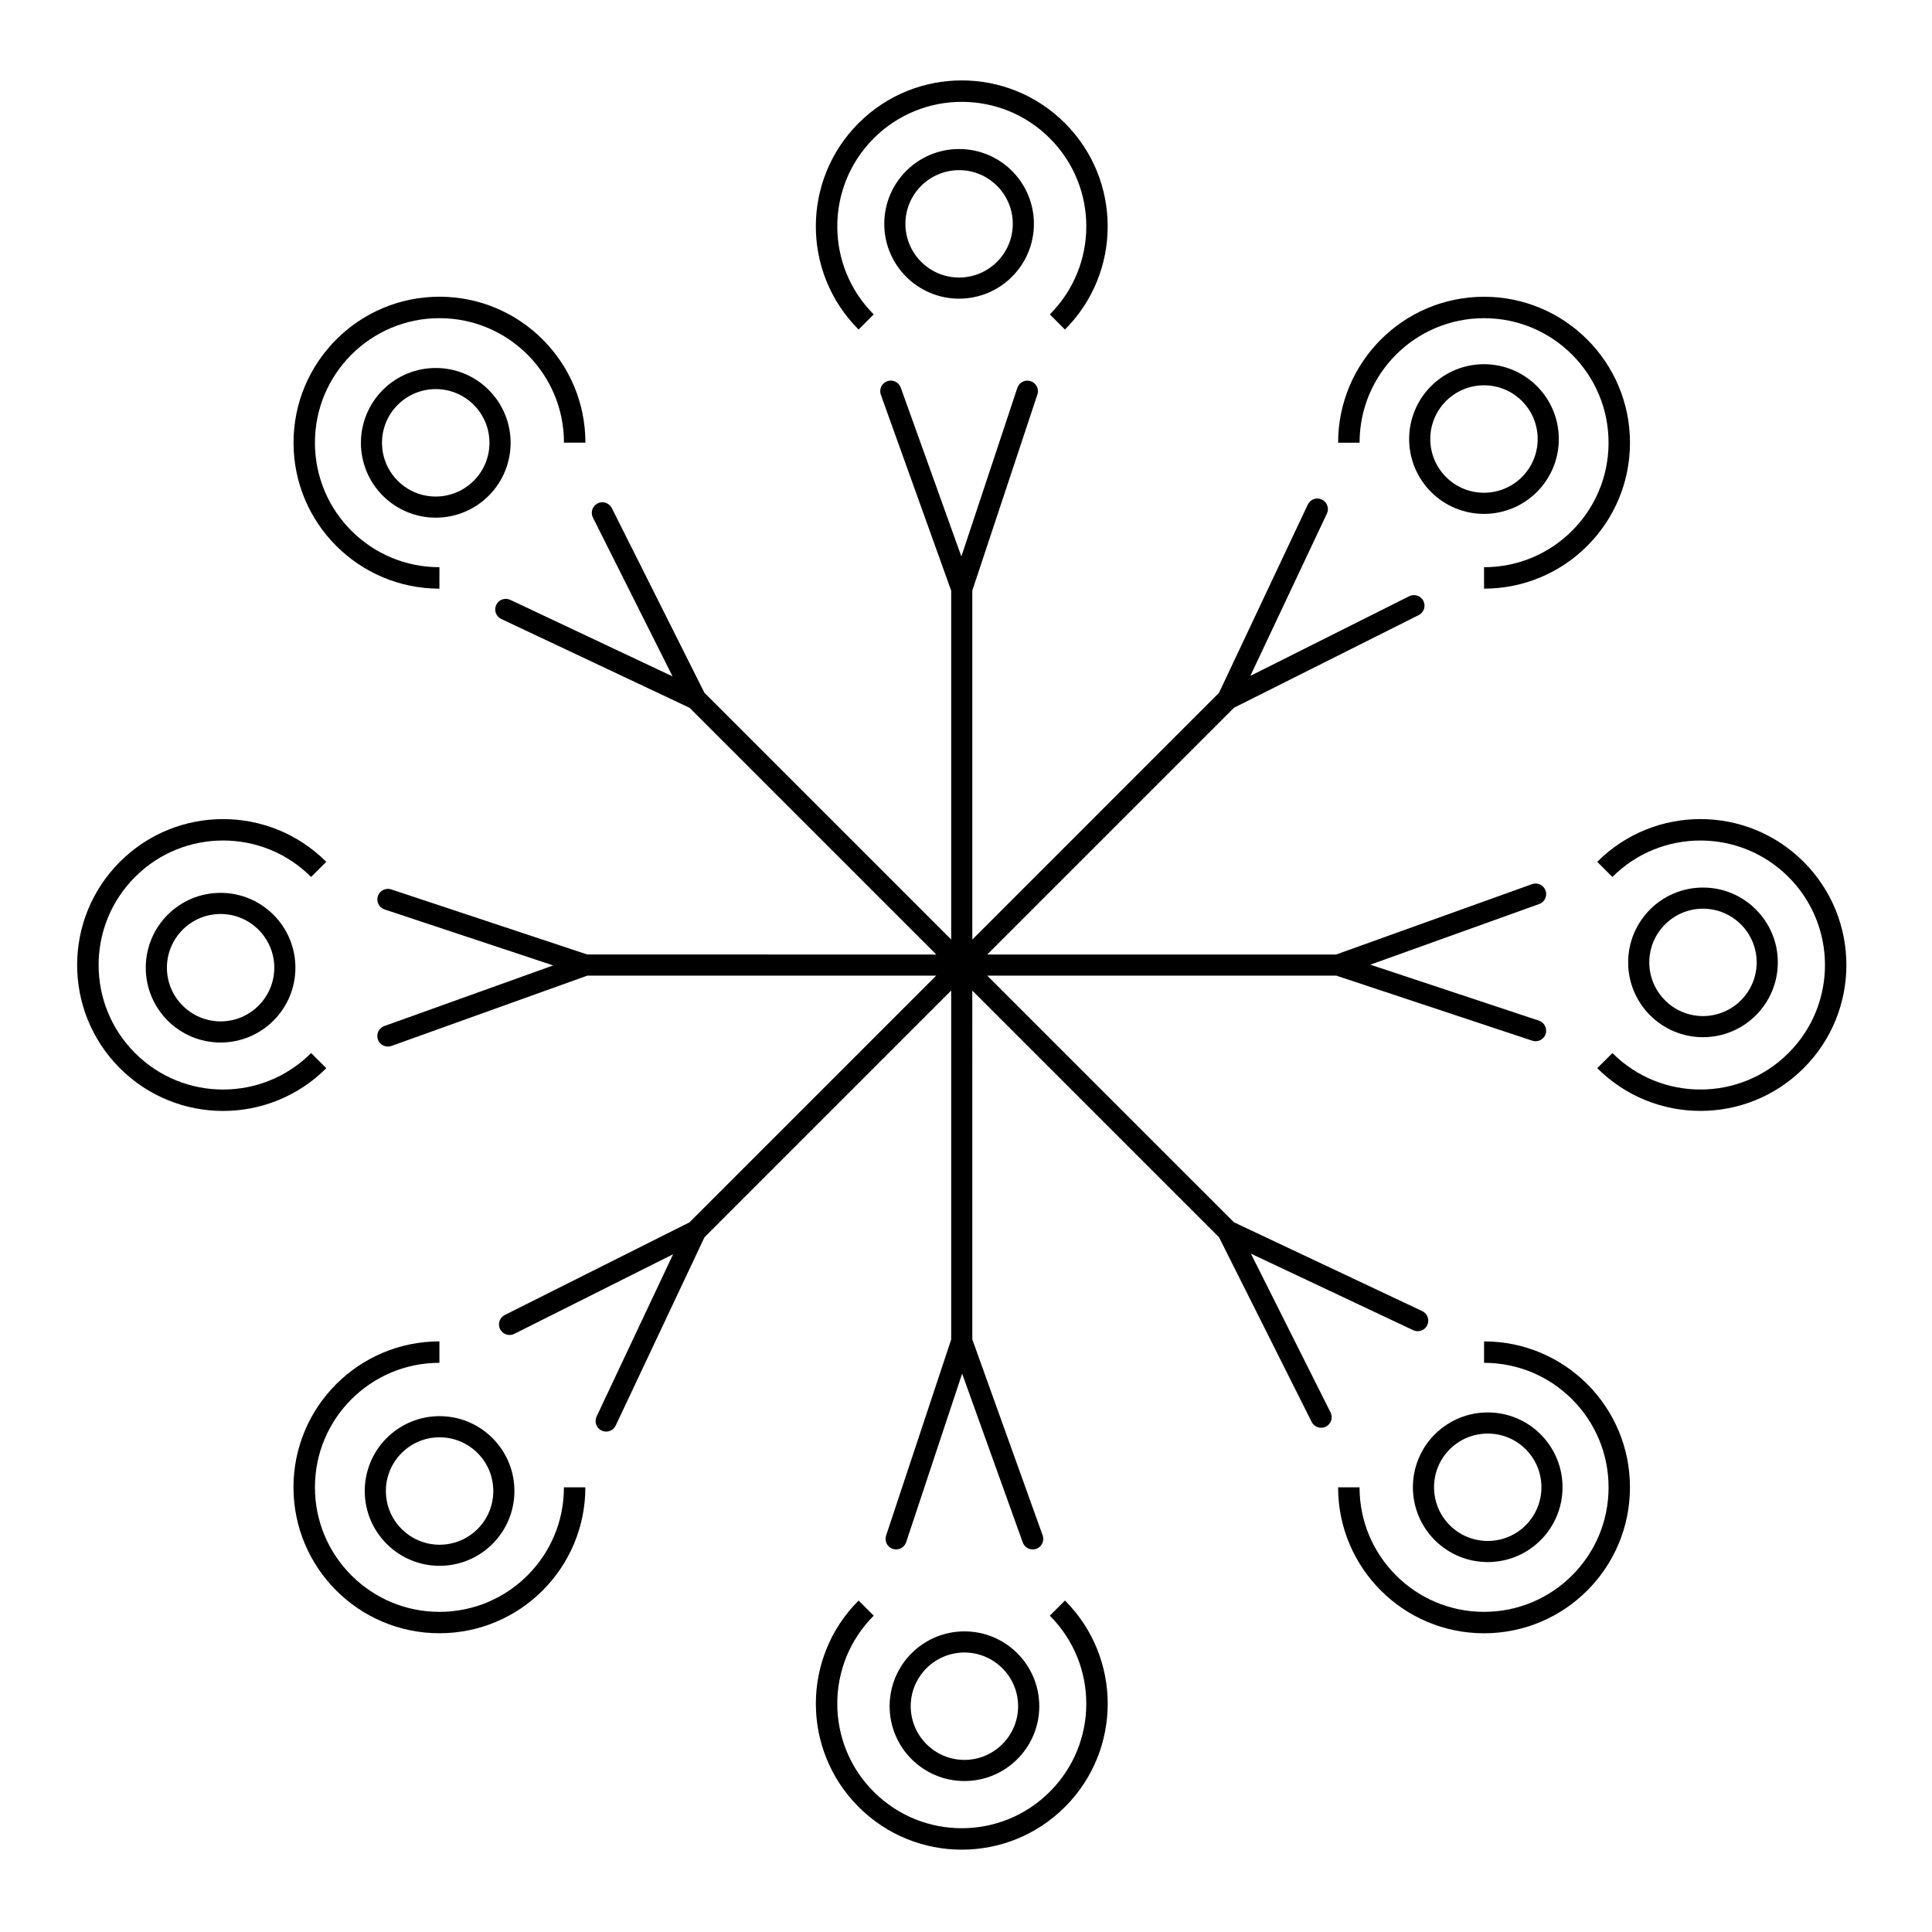
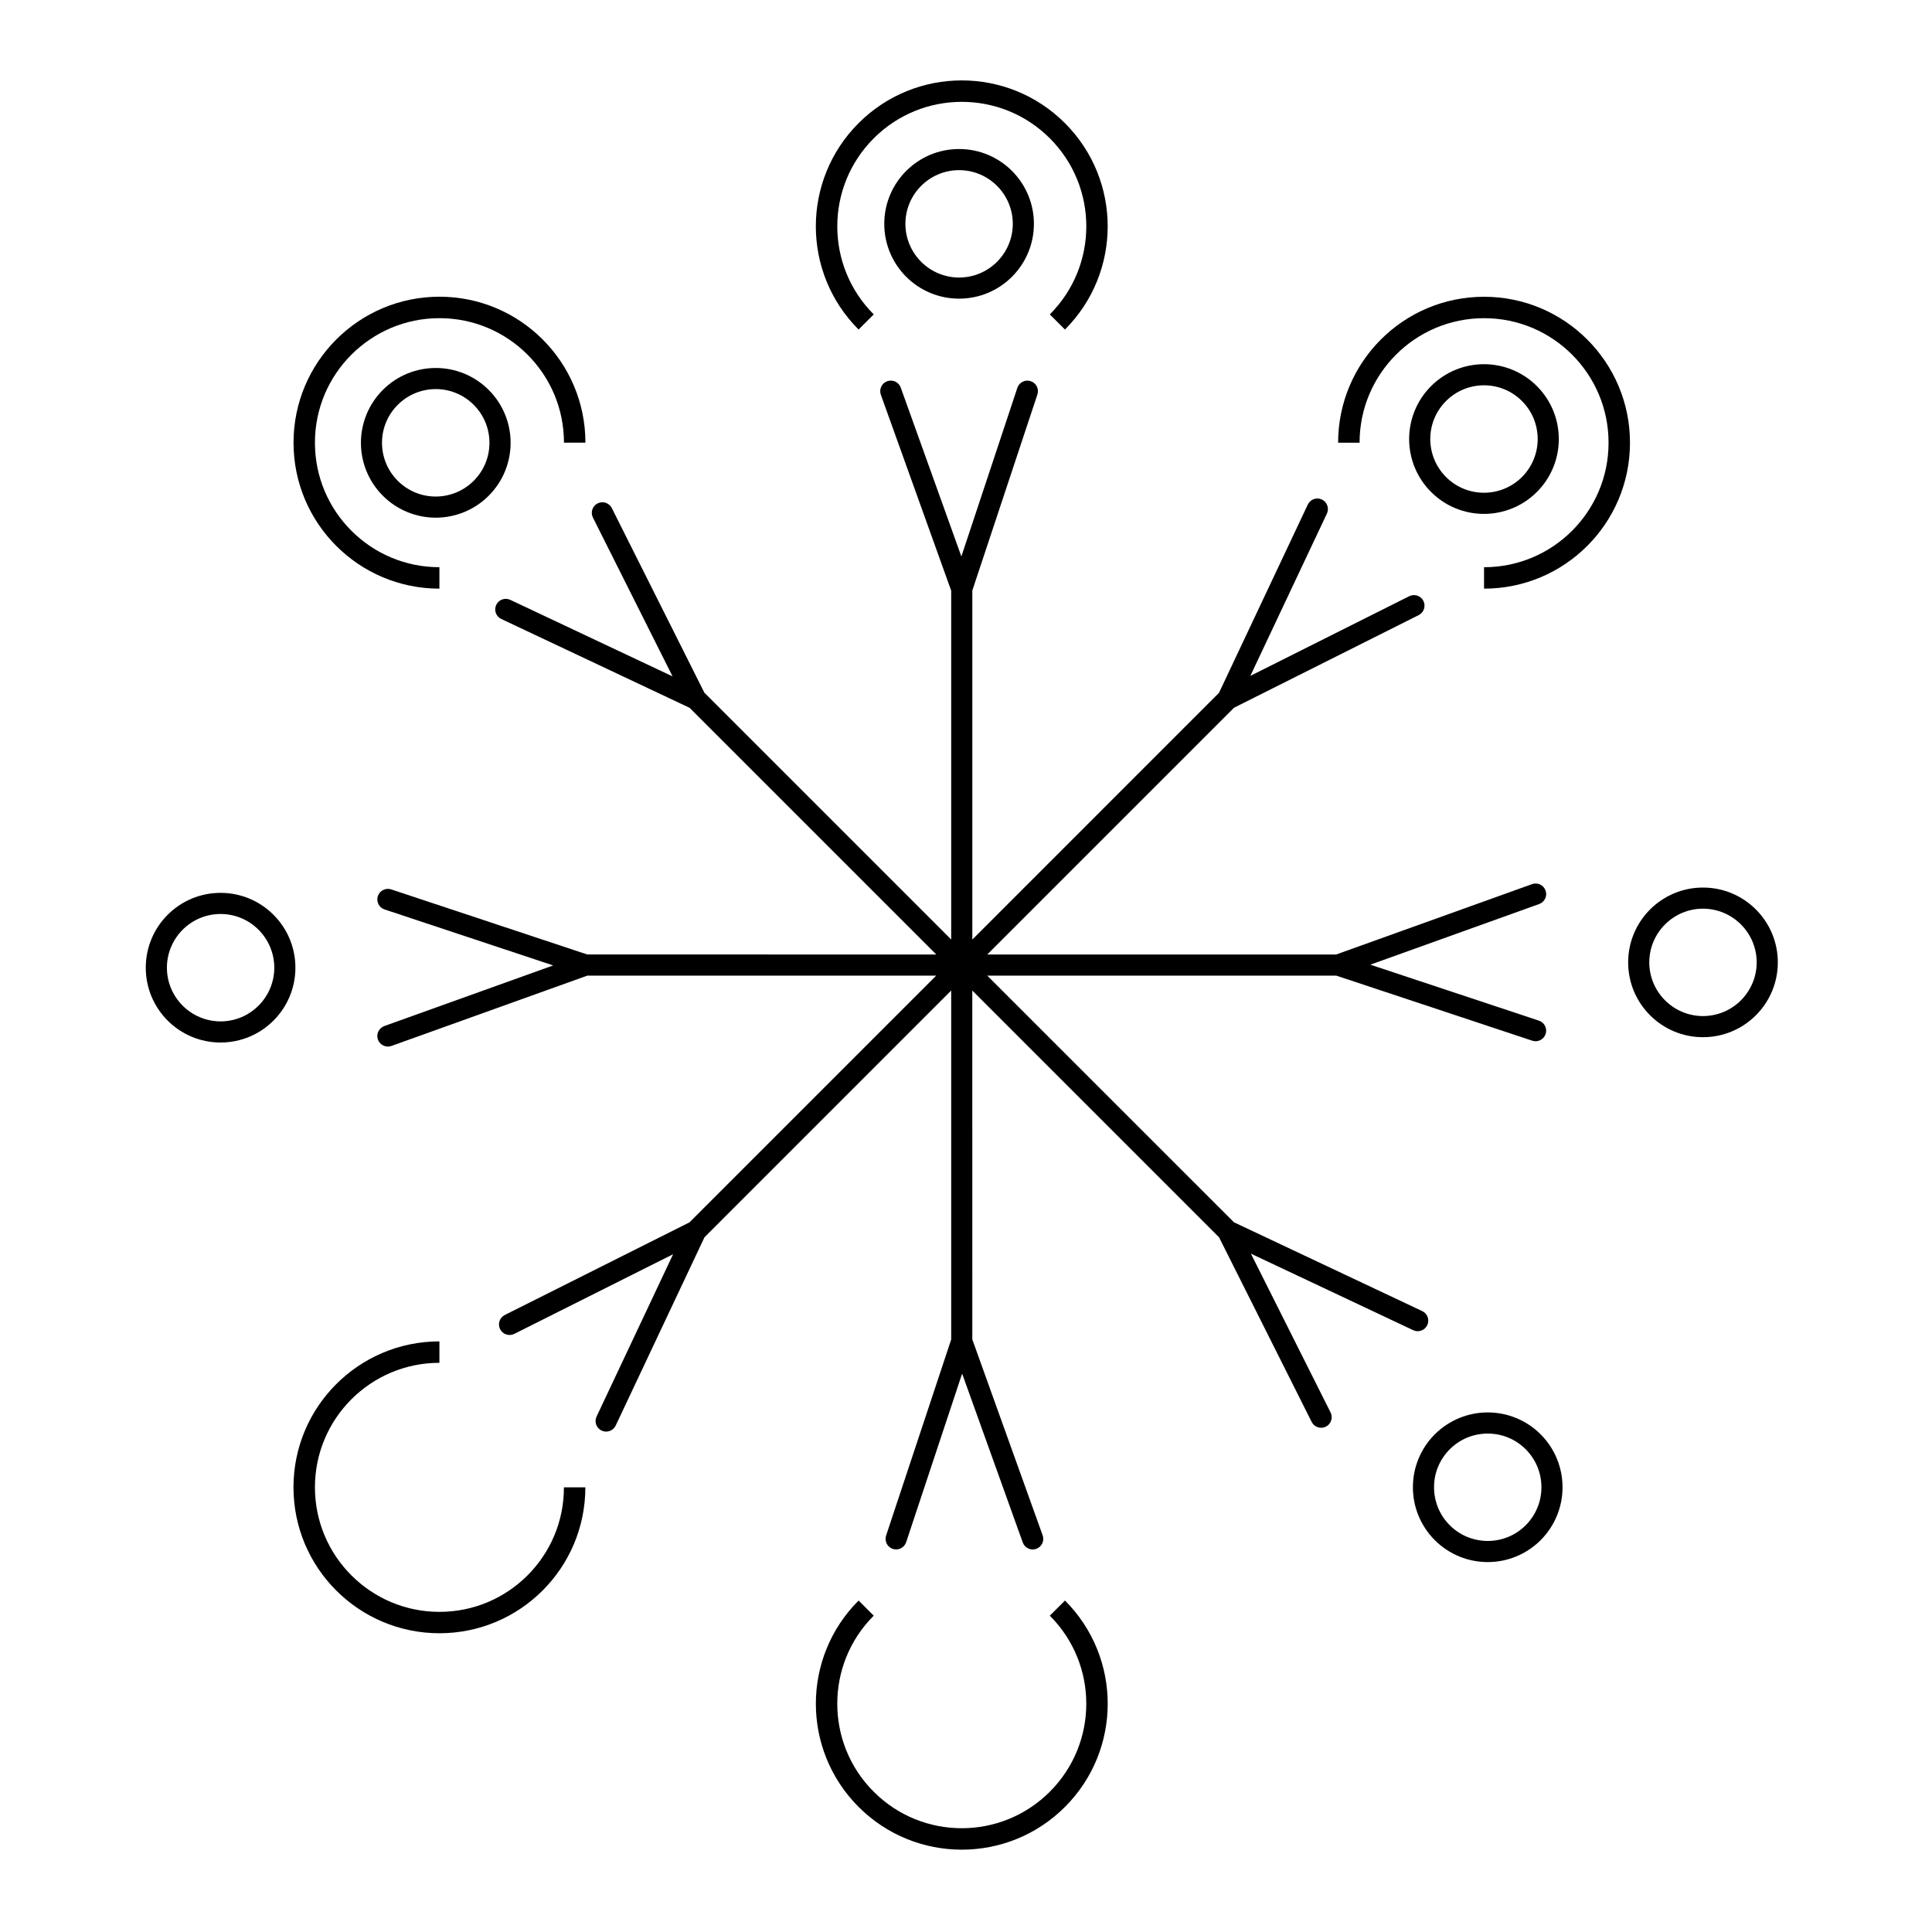
<svg xmlns="http://www.w3.org/2000/svg" fill="#000000" width="800px" height="800px" version="1.1" viewBox="144 144 512 512">
  <g>
-     <path d="m260.45 300v-5.684c-9.113 0-17.348-3.684-23.328-9.668-5.981-5.981-9.66-14.215-9.66-23.328 0-9.125 3.688-17.352 9.668-23.332 5.981-5.973 14.215-9.672 23.332-9.668 9.117-0.004 17.352 3.684 23.328 9.66 5.981 5.981 9.668 14.215 9.668 23.328h5.684c0-21.355-17.312-38.672-38.676-38.676-21.355 0-38.672 17.312-38.676 38.676-0.008 21.375 17.305 38.688 38.66 38.691z" />
+     <path d="m260.45 300v-5.684c-9.113 0-17.348-3.684-23.328-9.668-5.981-5.981-9.66-14.215-9.66-23.328 0-9.125 3.688-17.352 9.668-23.332 5.981-5.973 14.215-9.672 23.332-9.668 9.117-0.004 17.352 3.684 23.328 9.66 5.981 5.981 9.668 14.215 9.668 23.328h5.684c0-21.355-17.312-38.672-38.676-38.676-21.355 0-38.672 17.312-38.676 38.676-0.008 21.375 17.305 38.688 38.66 38.691" />
    <path d="m245.46 247.33c-3.863 3.863-5.812 8.957-5.812 14.023 0 5.066 1.941 10.156 5.812 14.023 3.863 3.867 8.957 5.812 14.023 5.812 5.066 0 10.16-1.941 14.023-5.812 3.867-3.863 5.812-8.961 5.812-14.027s-1.941-10.156-5.805-14.016c-3.863-3.867-8.961-5.812-14.023-5.812-5.074-0.004-10.172 1.941-14.031 5.809zm28.25 14.016c0 3.656-1.383 7.281-4.172 10.07-2.789 2.781-6.41 4.164-10.066 4.172-3.648 0-7.277-1.387-10.066-4.172-2.789-2.789-4.164-6.414-4.172-10.066 0-3.648 1.387-7.277 4.172-10.066 2.789-2.781 6.414-4.164 10.066-4.172 3.656 0 7.277 1.383 10.066 4.172 2.789 2.785 4.172 6.414 4.172 10.062z" />
-     <path d="m537.29 499.48v5.684c9.125 0 17.359 3.684 23.332 9.668 5.981 5.973 9.66 14.207 9.668 23.332 0 9.125-3.684 17.359-9.668 23.332-5.969 5.973-14.207 9.66-23.332 9.66-9.117 0.004-17.352-3.684-23.328-9.66-5.981-5.981-9.668-14.215-9.668-23.332h-2.84l-2.844-0.004c0.004 21.363 17.312 38.672 38.672 38.676 21.363 0 38.676-17.312 38.676-38.676 0.012-21.367-17.301-38.676-38.668-38.68z" />
    <path d="m475.5 476.23 43.016 20.285c1.395 0.66 3.062 0.062 3.723-1.34 0.66-1.395 0.062-3.062-1.34-3.723l-49.895-23.535-65.379-65.367h92.492l51.949 17.246c1.465 0.488 3.051-0.309 3.539-1.773 0.488-1.465-0.309-3.051-1.773-3.539l-44.684-14.836 44.75-16.07c1.457-0.52 2.211-2.129 1.691-3.582-0.527-1.457-2.129-2.211-3.582-1.691l-51.914 18.648h-92.461l65.398-65.398 48.938-24.543c1.379-0.695 1.938-2.375 1.25-3.758-0.695-1.383-2.379-1.941-3.762-1.25l-42.098 21.109 20.285-43.008c0.66-1.398 0.062-3.066-1.34-3.727-1.395-0.66-3.062-0.062-3.723 1.34l-23.535 49.898-65.371 65.375v-92.492l17.246-51.949c0.488-1.465-0.309-3.051-1.773-3.539-1.465-0.488-3.051 0.309-3.539 1.773l-14.836 44.688-16.066-44.754c-0.52-1.457-2.129-2.211-3.582-1.691-1.457 0.52-2.211 2.129-1.691 3.582l18.641 51.922v92.449l-65.402-65.398-24.535-48.93c-0.695-1.383-2.375-1.941-3.758-1.25-1.383 0.695-1.941 2.375-1.25 3.758l21.109 42.09-43.008-20.281c-1.398-0.66-3.066-0.062-3.727 1.34-0.66 1.398-0.062 3.066 1.34 3.727l49.895 23.535 65.379 65.379-92.492-0.004-51.949-17.246c-1.465-0.488-3.051 0.309-3.539 1.773s0.309 3.051 1.773 3.539l44.688 14.836-44.754 16.066c-1.457 0.527-2.211 2.129-1.691 3.582 0.52 1.457 2.129 2.211 3.582 1.691l51.922-18.641h92.453l-65.391 65.391-48.938 24.543c-1.383 0.695-1.941 2.379-1.25 3.762 0.695 1.379 2.375 1.938 3.758 1.25l42.09-21.109-20.281 43.016c-0.66 1.395-0.062 3.062 1.34 3.723 1.398 0.66 3.066 0.062 3.727-1.34l23.527-49.895 65.379-65.391v92.492l-17.246 51.949c-0.488 1.465 0.309 3.051 1.773 3.539 1.465 0.488 3.051-0.309 3.539-1.773l14.836-44.684 16.066 44.75c0.527 1.457 2.129 2.211 3.582 1.691 1.457-0.527 2.211-2.129 1.691-3.582l-18.641-51.914-0.004-92.457 65.391 65.387 24.547 48.938c0.695 1.379 2.379 1.938 3.762 1.25 1.379-0.695 1.938-2.379 1.25-3.762z" />
    <path d="m524.24 552.16c3.863 3.863 8.961 5.812 14.027 5.805 5.059 0.004 10.156-1.941 14.016-5.805 3.863-3.863 5.812-8.961 5.805-14.023 0.004-5.066-1.941-10.156-5.805-14.023-3.856-3.863-8.957-5.812-14.016-5.805-5.066-0.004-10.16 1.941-14.027 5.805-3.867 3.863-5.812 8.957-5.805 14.023-0.004 5.066 1.938 10.156 5.805 14.023zm3.961-24.086c2.789-2.781 6.414-4.164 10.07-4.164s7.277 1.383 10.059 4.164 4.16 6.41 4.164 10.066c-0.004 3.648-1.383 7.277-4.164 10.066-2.781 2.781-6.41 4.16-10.059 4.164-3.656-0.004-7.281-1.383-10.07-4.164-2.781-2.789-4.164-6.414-4.164-10.066-0.004-3.652 1.379-7.285 4.164-10.066z" />
    <path d="m283.79 561.5c-5.981 5.973-14.207 9.66-23.328 9.66-9.125 0-17.352-3.688-23.332-9.668-5.973-5.973-9.668-14.207-9.668-23.336-0.004-9.113 3.684-17.348 9.66-23.328 5.981-5.973 14.215-9.668 23.328-9.668v-5.68c-21.355 0.004-38.672 17.312-38.676 38.672 0 21.355 17.312 38.672 38.676 38.676 21.363-0.004 38.676-17.312 38.676-38.676l-5.684 0.004c0.016 9.133-3.668 17.359-9.652 23.344z" />
-     <path d="m240.66 539.13c0 5.066 1.941 10.156 5.812 14.016 3.863 3.867 8.957 5.812 14.023 5.812 5.066 0 10.16-1.941 14.023-5.812 3.863-3.856 5.812-8.949 5.805-14.012 0-5.066-1.941-10.16-5.812-14.027-3.863-3.867-8.957-5.812-14.023-5.812s-10.16 1.941-14.023 5.812c-3.863 3.867-5.805 8.961-5.805 14.023zm19.832-14.23c3.648 0.004 7.277 1.387 10.066 4.172 2.789 2.781 4.164 6.414 4.172 10.07 0 3.644-1.387 7.273-4.164 10.055-2.789 2.781-6.414 4.164-10.066 4.172-3.648-0.004-7.277-1.387-10.066-4.172-2.789-2.781-4.164-6.41-4.172-10.059 0-3.648 1.383-7.277 4.172-10.066 2.777-2.785 6.402-4.172 10.059-4.172z" />
    <path d="m513.96 237.99c5.973-5.981 14.207-9.66 23.328-9.668 9.125 0 17.359 3.688 23.336 9.668 5.973 5.981 9.66 14.215 9.66 23.328 0.004 9.125-3.684 17.352-9.66 23.332-5.981 5.981-14.215 9.668-23.336 9.668v5.68c21.363 0 38.676-17.312 38.676-38.676 0-21.355-17.312-38.672-38.676-38.676-21.355 0-38.664 17.312-38.672 38.676h5.684c0-9.117 3.688-17.352 9.66-23.332z" />
    <path d="m557.1 260.35c0.004-5.066-1.941-10.156-5.805-14.023-3.863-3.867-8.961-5.812-14.023-5.812-5.066 0-10.156 1.941-14.023 5.812-3.867 3.863-5.812 8.957-5.812 14.023s1.941 10.156 5.812 14.023c3.856 3.867 8.949 5.812 14.016 5.812 5.066 0 10.16-1.941 14.027-5.812 3.871-3.863 5.812-8.957 5.809-14.023zm-19.832 14.234c-3.648 0-7.277-1.387-10.059-4.172-2.781-2.789-4.164-6.414-4.172-10.066 0.004-3.648 1.387-7.277 4.172-10.066 2.781-2.781 6.414-4.164 10.066-4.172 3.648 0 7.277 1.387 10.066 4.172 2.781 2.789 4.16 6.414 4.164 10.066-0.004 3.648-1.383 7.277-4.164 10.066-2.793 2.785-6.422 4.168-10.074 4.172z" />
-     <path d="m226.45 423.07c-6.449 6.441-14.875 9.668-23.328 9.668s-16.883-3.219-23.328-9.668c-6.453-6.449-9.66-14.879-9.66-23.332 0-8.453 3.207-16.883 9.66-23.332 6.434-6.457 14.871-9.664 23.324-9.664s16.883 3.215 23.328 9.66l2.004-2.004 2.016-2.004c-15.109-15.102-39.59-15.102-54.695 0-15.102 15.102-15.102 39.59 0 54.691 15.109 15.102 39.59 15.102 54.695 0z" />
    <path d="m182.63 400.45c0 10.949 8.871 19.828 19.828 19.828 10.953-0.004 19.828-8.883 19.828-19.828 0-10.953-8.879-19.828-19.828-19.832-10.957-0.004-19.828 8.875-19.828 19.832zm34.062 0c-0.012 7.856-6.383 14.219-14.23 14.23-7.859-0.016-14.219-6.383-14.23-14.23 0.012-7.859 6.371-14.223 14.23-14.234 7.852 0.008 14.211 6.375 14.23 14.234z" />
-     <path d="m621.98 372.39c-15.102-15.102-39.59-15.102-54.695 0l4.019 4.016c6.441-6.449 14.875-9.66 23.328-9.66 8.457 0 16.883 3.215 23.336 9.66 6.441 6.449 9.668 14.879 9.668 23.332 0 8.445-3.219 16.883-9.668 23.328-6.449 6.449-14.879 9.668-23.336 9.668-8.453 0-16.883-3.219-23.328-9.668l-2.004 2.004-2.008 2.004c15.102 15.102 39.59 15.102 54.695 0 15.102-15.09 15.102-39.574-0.008-54.684z" />
    <path d="m615.14 399.04c0-10.953-8.883-19.828-19.832-19.828-10.953 0-19.828 8.871-19.828 19.828 0 10.953 8.871 19.828 19.828 19.828 10.949 0 19.832-8.879 19.832-19.828zm-34.062 0c0.016-7.859 6.371-14.219 14.23-14.23 7.856 0.012 14.219 6.375 14.234 14.23-0.016 7.859-6.383 14.219-14.234 14.23-7.867-0.016-14.215-6.375-14.23-14.23z" />
    <path d="m422.21 572.17c6.441 6.441 9.668 14.875 9.668 23.328 0 8.457-3.219 16.883-9.668 23.332-6.449 6.449-14.879 9.668-23.332 9.668s-16.883-3.215-23.332-9.668c-6.453-6.441-9.66-14.875-9.66-23.332 0-8.453 3.215-16.883 9.66-23.328l-2.004-2.004-2.004-2.008c-15.102 15.102-15.102 39.59 0 54.695 15.102 15.109 39.59 15.102 54.691 0 15.102-15.102 15.102-39.59 0-54.695z" />
-     <path d="m419.42 596.16c-0.004-10.949-8.883-19.828-19.832-19.828-10.949 0-19.828 8.879-19.828 19.828 0 10.953 8.879 19.832 19.828 19.832 10.949 0 19.832-8.879 19.832-19.832zm-34.07 0c0.012-7.856 6.375-14.215 14.23-14.23 7.856 0.016 14.219 6.375 14.234 14.23-0.016 7.859-6.383 14.219-14.234 14.234-7.852-0.016-14.211-6.375-14.23-14.234z" />
    <path d="m375.55 227.32c-6.449-6.449-9.66-14.875-9.66-23.332s3.215-16.883 9.66-23.332c6.449-6.445 14.879-9.664 23.332-9.664s16.891 3.215 23.332 9.66c6.449 6.449 9.668 14.879 9.668 23.332 0 8.457-3.227 16.887-9.668 23.336l2.004 2.004 2.004 2.008c15.102-15.109 15.102-39.59 0-54.695-15.098-15.102-39.582-15.102-54.691 0-15.102 15.109-15.102 39.59 0 54.695z" />
    <path d="m378.34 203.32c0 10.953 8.871 19.828 19.828 19.828 10.953 0 19.828-8.879 19.828-19.828 0-10.949-8.879-19.828-19.828-19.828s-19.82 8.879-19.828 19.828zm34.062 0c-0.016 7.859-6.375 14.219-14.23 14.23-7.859-0.012-14.219-6.375-14.23-14.23 0.012-7.859 6.371-14.219 14.23-14.23 7.856 0.012 14.215 6.371 14.23 14.23z" />
  </g>
</svg>